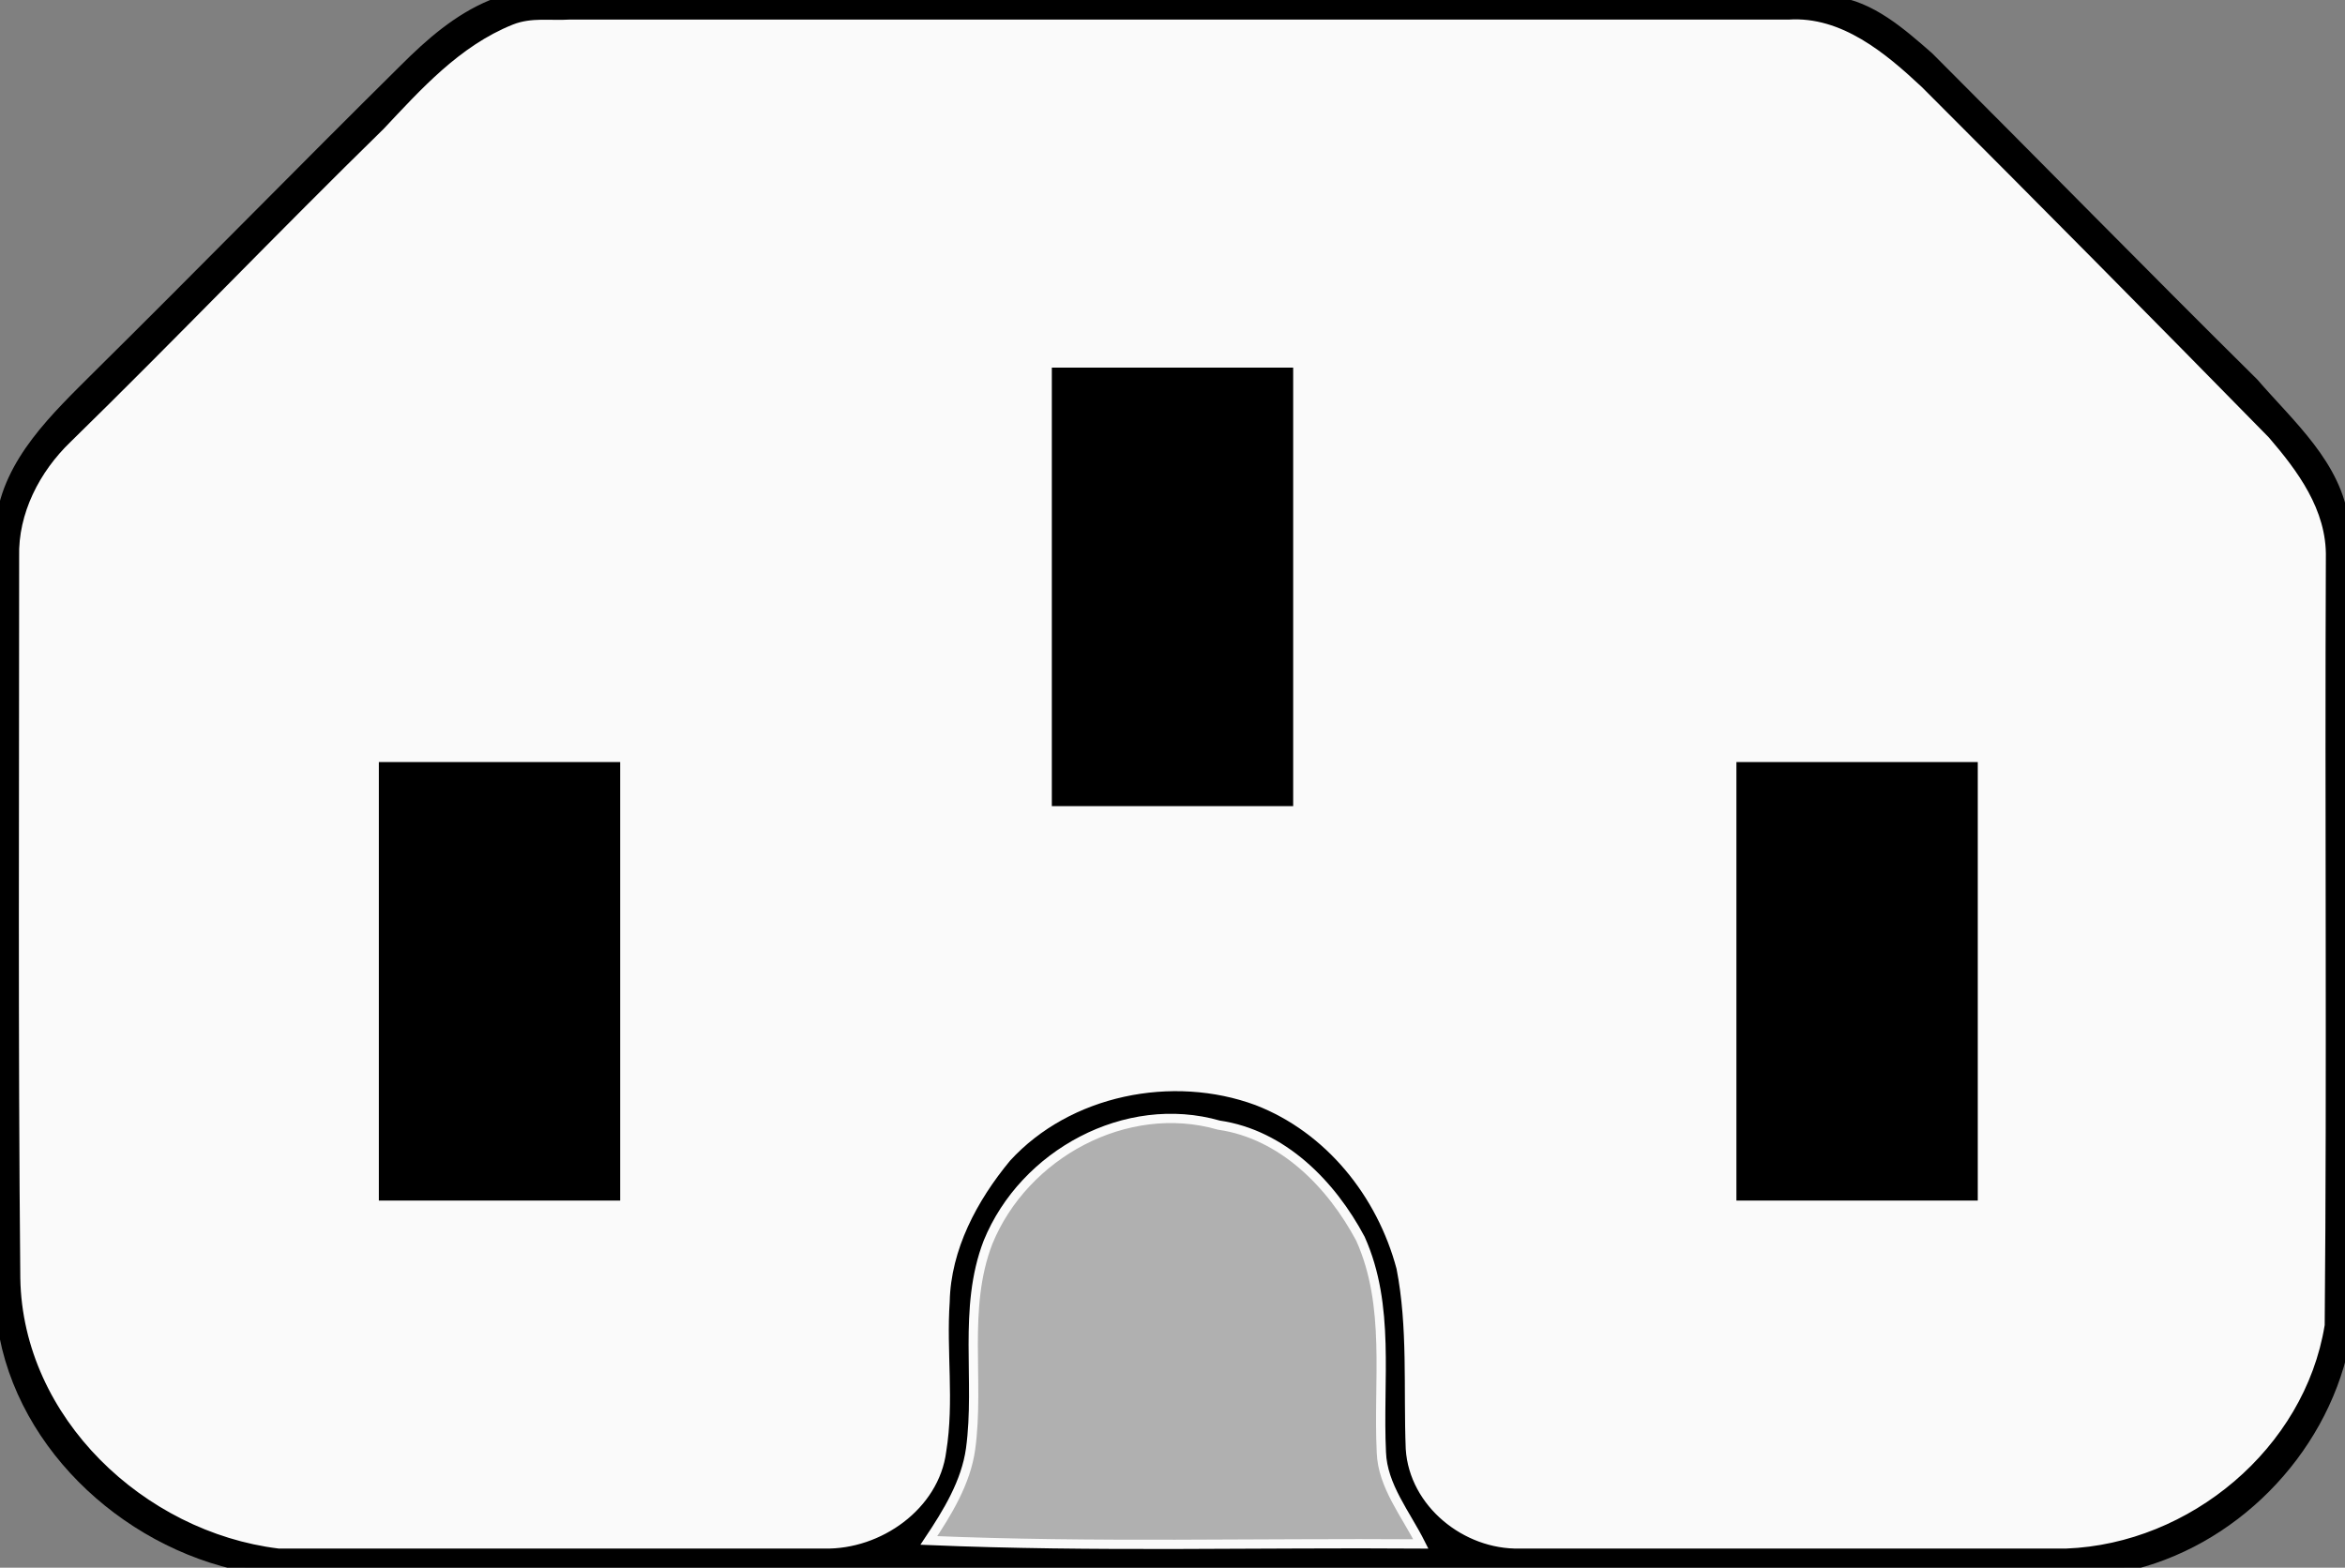
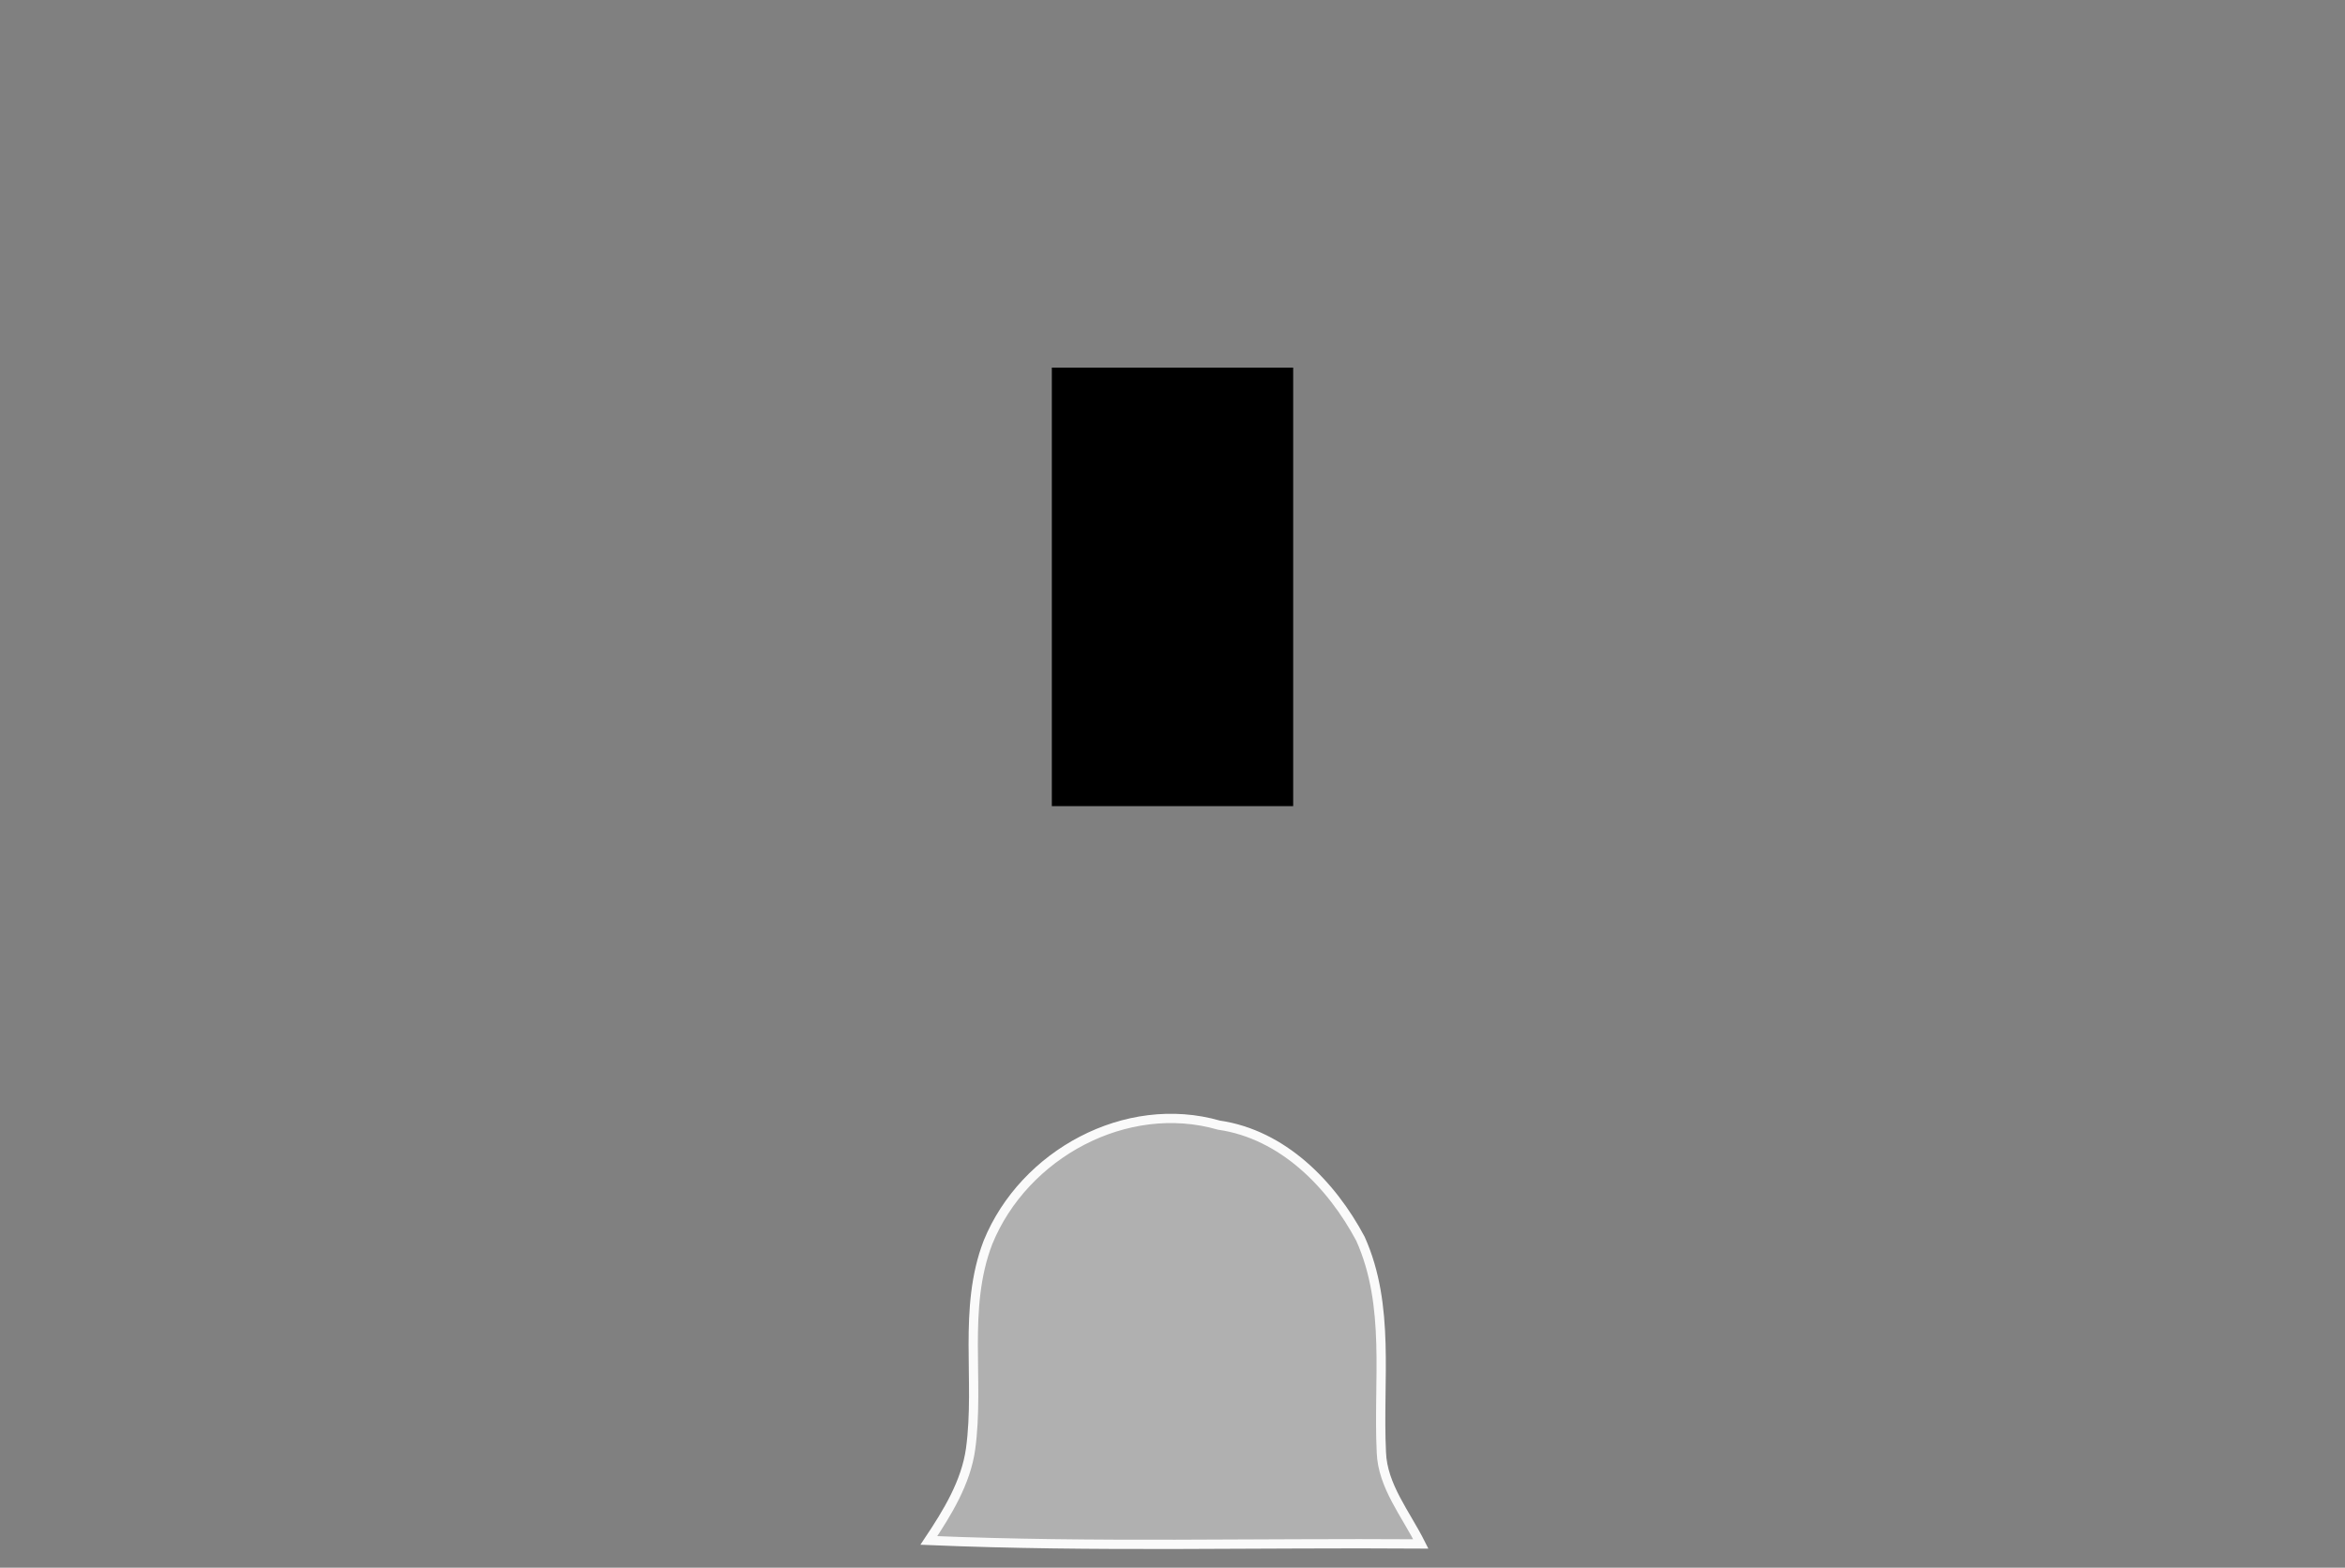
<svg xmlns="http://www.w3.org/2000/svg" width="252.625" height="168.924" id="svg2377">
  <rect width="100%" height="100%" fill="#808080" stroke="none" />
  <g id="layer1" transform="translate(-145.116,-759.329)">
-     <path d="M 198.054,759.815 C 200.304,759.065 202.804,759.565 205.179,759.44 C 251.054,759.44 296.804,759.44 342.679,759.44 C 346.679,759.94 349.929,762.815 352.929,765.44 C 364.554,777.065 376.179,788.94 387.929,800.565 C 391.804,805.065 396.929,809.44 397.679,815.69 C 397.679,845.19 397.679,874.815 397.679,904.315 C 395.179,915.94 385.554,925.69 373.929,928.19 C 306.429,928.19 239.054,928.19 171.554,928.19 C 158.304,925.565 146.554,914.44 145.179,900.815 C 145.179,872.44 145.179,844.065 145.179,815.565 C 145.929,809.065 151.179,804.19 155.554,799.815 C 166.679,788.815 177.554,777.69 188.679,766.69 C 191.429,763.94 194.429,761.315 198.054,759.815 z " id="path48" style="fill:#000000;stroke:#000000;stroke-width:1" />
-     <path d="M 200.554,762.44 C 202.429,761.69 204.429,762.065 206.429,761.94 C 250.179,761.94 293.929,761.94 337.804,761.94 C 343.304,761.565 347.929,765.44 351.804,769.065 C 364.304,781.565 376.804,794.19 389.179,806.815 C 392.179,810.315 395.304,814.44 395.179,819.44 C 395.054,846.94 395.304,874.44 395.054,902.065 C 392.929,915.065 380.804,925.19 367.679,925.69 C 348.054,925.69 328.429,925.69 308.804,925.69 C 303.054,925.815 297.429,921.315 297.054,915.44 C 296.804,908.94 297.304,902.315 296.054,895.94 C 293.929,887.94 288.304,880.94 280.554,877.94 C 271.429,874.565 260.179,876.815 253.554,884.065 C 249.929,888.44 247.054,893.815 246.929,899.565 C 246.554,904.94 247.429,910.315 246.554,915.69 C 245.804,921.565 239.804,925.815 233.929,925.69 C 214.429,925.69 194.804,925.69 175.179,925.69 C 160.929,923.94 148.054,911.815 147.804,897.065 C 147.554,871.19 147.679,845.19 147.679,819.315 C 147.554,814.815 149.804,810.44 153.054,807.315 C 164.429,796.19 175.429,784.69 186.804,773.565 C 190.804,769.315 194.929,764.69 200.554,762.44 z " id="path54" style="fill:#fafafa;stroke:#fafafa;stroke-width:1" />
    <path d="M 258.929,799.44 C 267.304,799.44 275.554,799.44 283.929,799.44 C 283.929,814.815 283.929,830.315 283.929,845.69 C 275.554,845.69 267.304,845.69 258.929,845.69 C 258.929,830.315 258.929,814.815 258.929,799.44 z " id="path56" style="fill:#000000;stroke:#000000;stroke-width:1" />
-     <path d="M 261.429,801.94 C 268.054,801.94 274.804,801.94 281.429,801.94 C 281.429,815.69 281.429,829.44 281.429,843.19 C 274.804,843.19 268.054,843.19 261.429,843.19 C 261.429,829.44 261.429,815.69 261.429,801.94 z " id="path58" style="fill:#000000;stroke:#000000;stroke-width:1;fill-opacity:0;stroke-opacity:0" />
-     <path d="M 186.429,841.94 C 194.804,841.94 203.054,841.94 211.429,841.94 C 211.429,857.315 211.429,872.815 211.429,888.19 C 203.054,888.19 194.804,888.19 186.429,888.19 C 186.429,872.815 186.429,857.315 186.429,841.94 z " id="path64" style="fill:#000000;stroke:#000000;stroke-width:1" />
-     <path d="M 332.679,841.94 C 341.054,841.94 349.304,841.94 357.679,841.94 C 357.679,857.315 357.679,872.815 357.679,888.19 C 349.304,888.19 341.054,888.19 332.679,888.19 C 332.679,872.815 332.679,857.315 332.679,841.94 z " id="path66" style="fill:#000000;stroke:#000000;stroke-width:1" />
    <path d="M 188.929,844.44 C 195.554,844.44 202.304,844.44 208.929,844.44 C 208.929,858.19 208.929,871.94 208.929,885.69 C 202.304,885.69 195.554,885.69 188.929,885.69 C 188.929,871.94 188.929,858.19 188.929,844.44 z " id="path68" style="fill:#000000;stroke:#000000;stroke-width:1;fill-opacity:0;stroke-opacity:0" />
    <path d="M 335.179,844.44 C 341.804,844.44 348.554,844.44 355.179,844.44 C 355.179,858.19 355.179,871.94 355.179,885.69 C 348.554,885.69 341.804,885.69 335.179,885.69 C 335.179,871.94 335.179,858.19 335.179,844.44 z " id="path70" style="fill:#000000;stroke:#000000;stroke-width:1;fill-opacity:0;stroke-opacity:0" />
    <path d="M 251.554,893.19 C 255.429,883.69 266.429,877.69 276.429,880.565 C 283.304,881.565 288.554,886.94 291.679,892.815 C 294.929,900.065 293.554,908.065 293.929,915.815 C 294.054,919.44 296.554,922.44 298.179,925.69 C 280.554,925.565 262.929,926.065 245.179,925.315 C 247.179,922.315 249.179,919.065 249.679,915.44 C 250.679,908.065 248.804,900.315 251.554,893.19 z " id="path80" style="fill:#b0b0b0;stroke:#fafafa;stroke-width:1" />
  </g>
</svg>